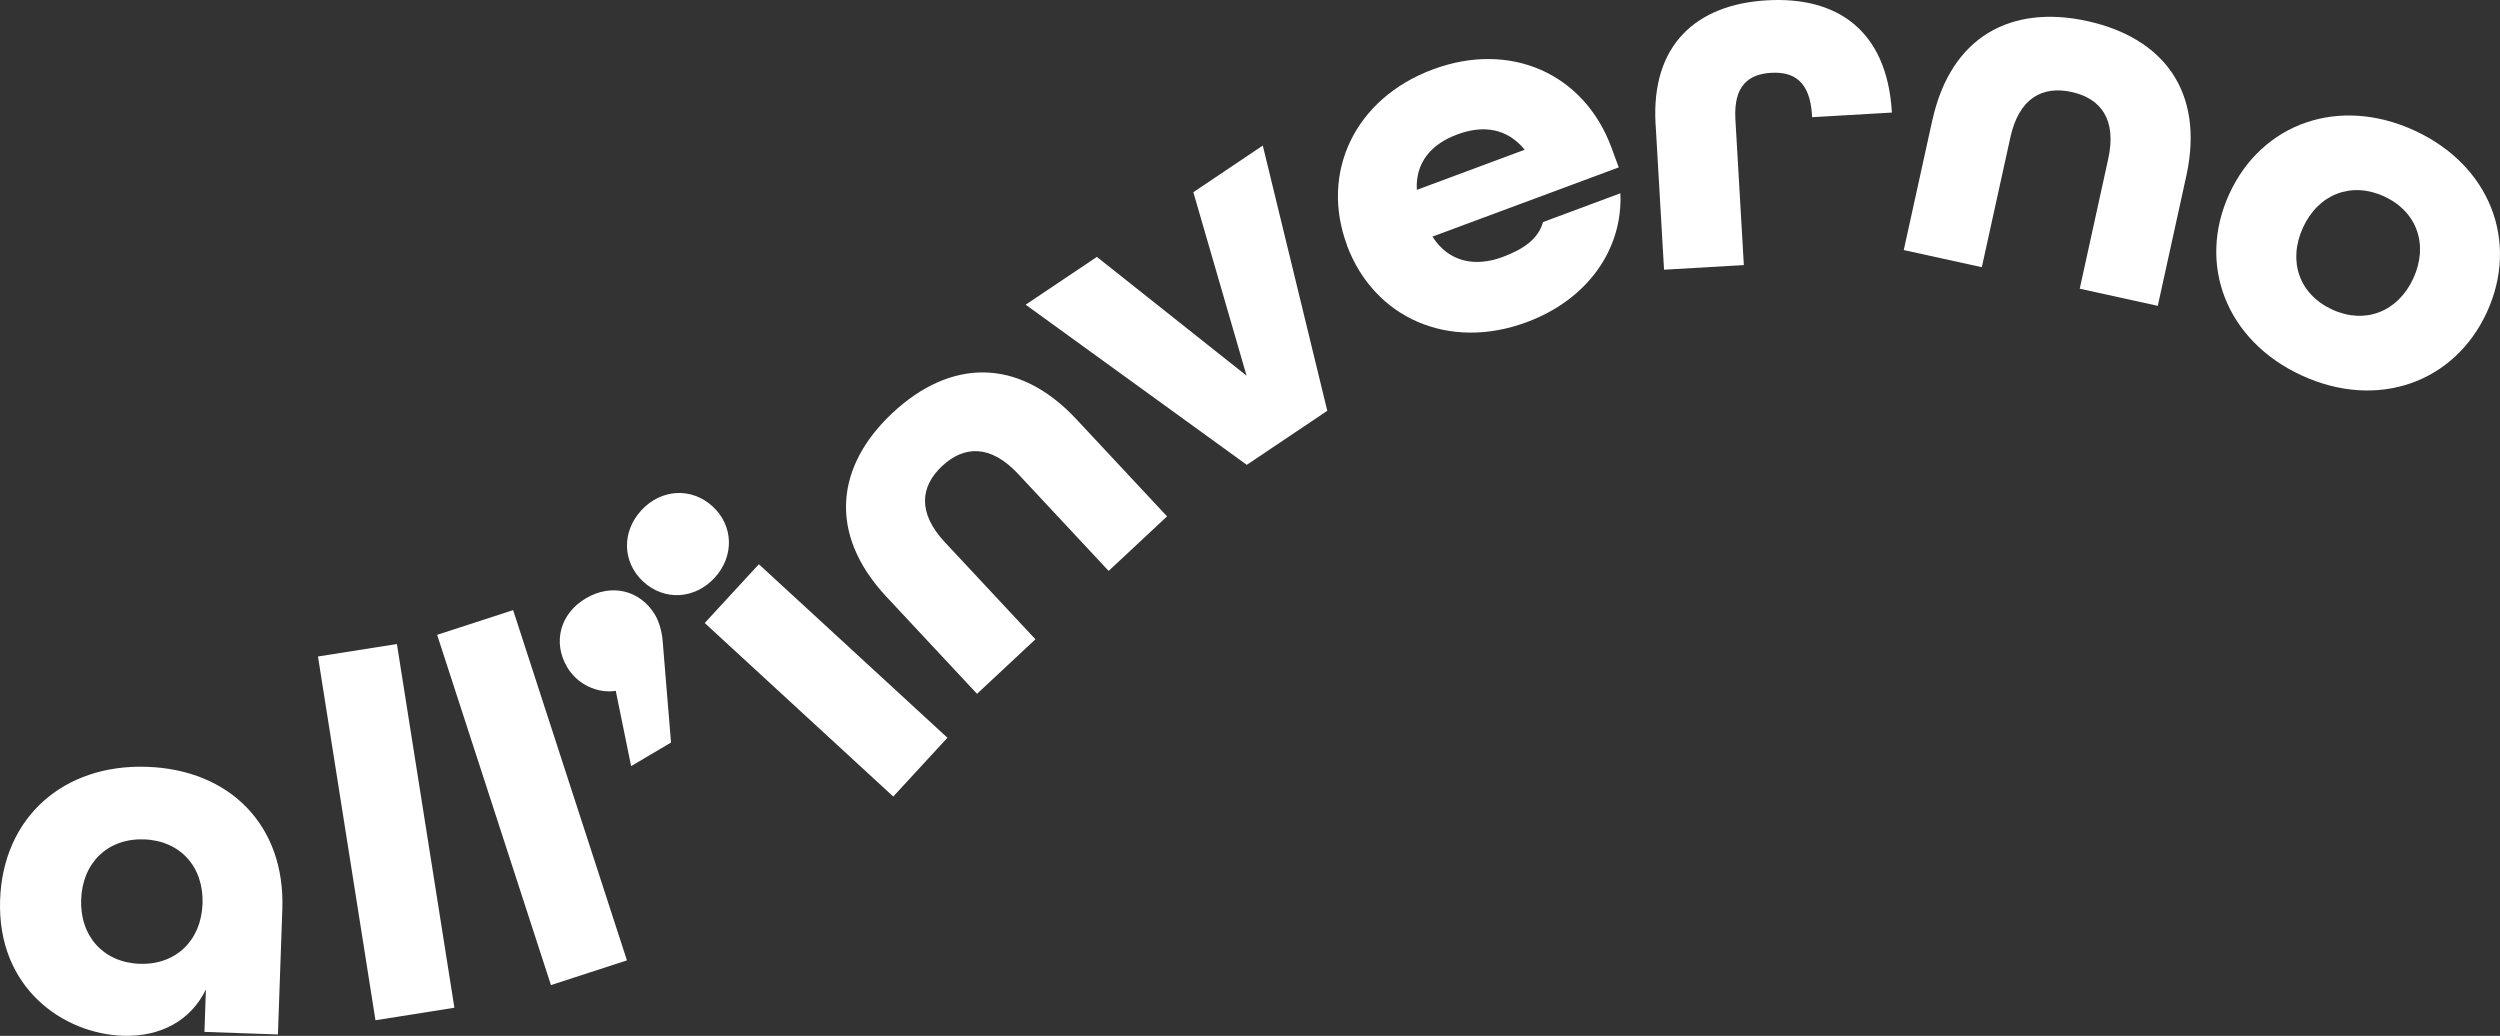
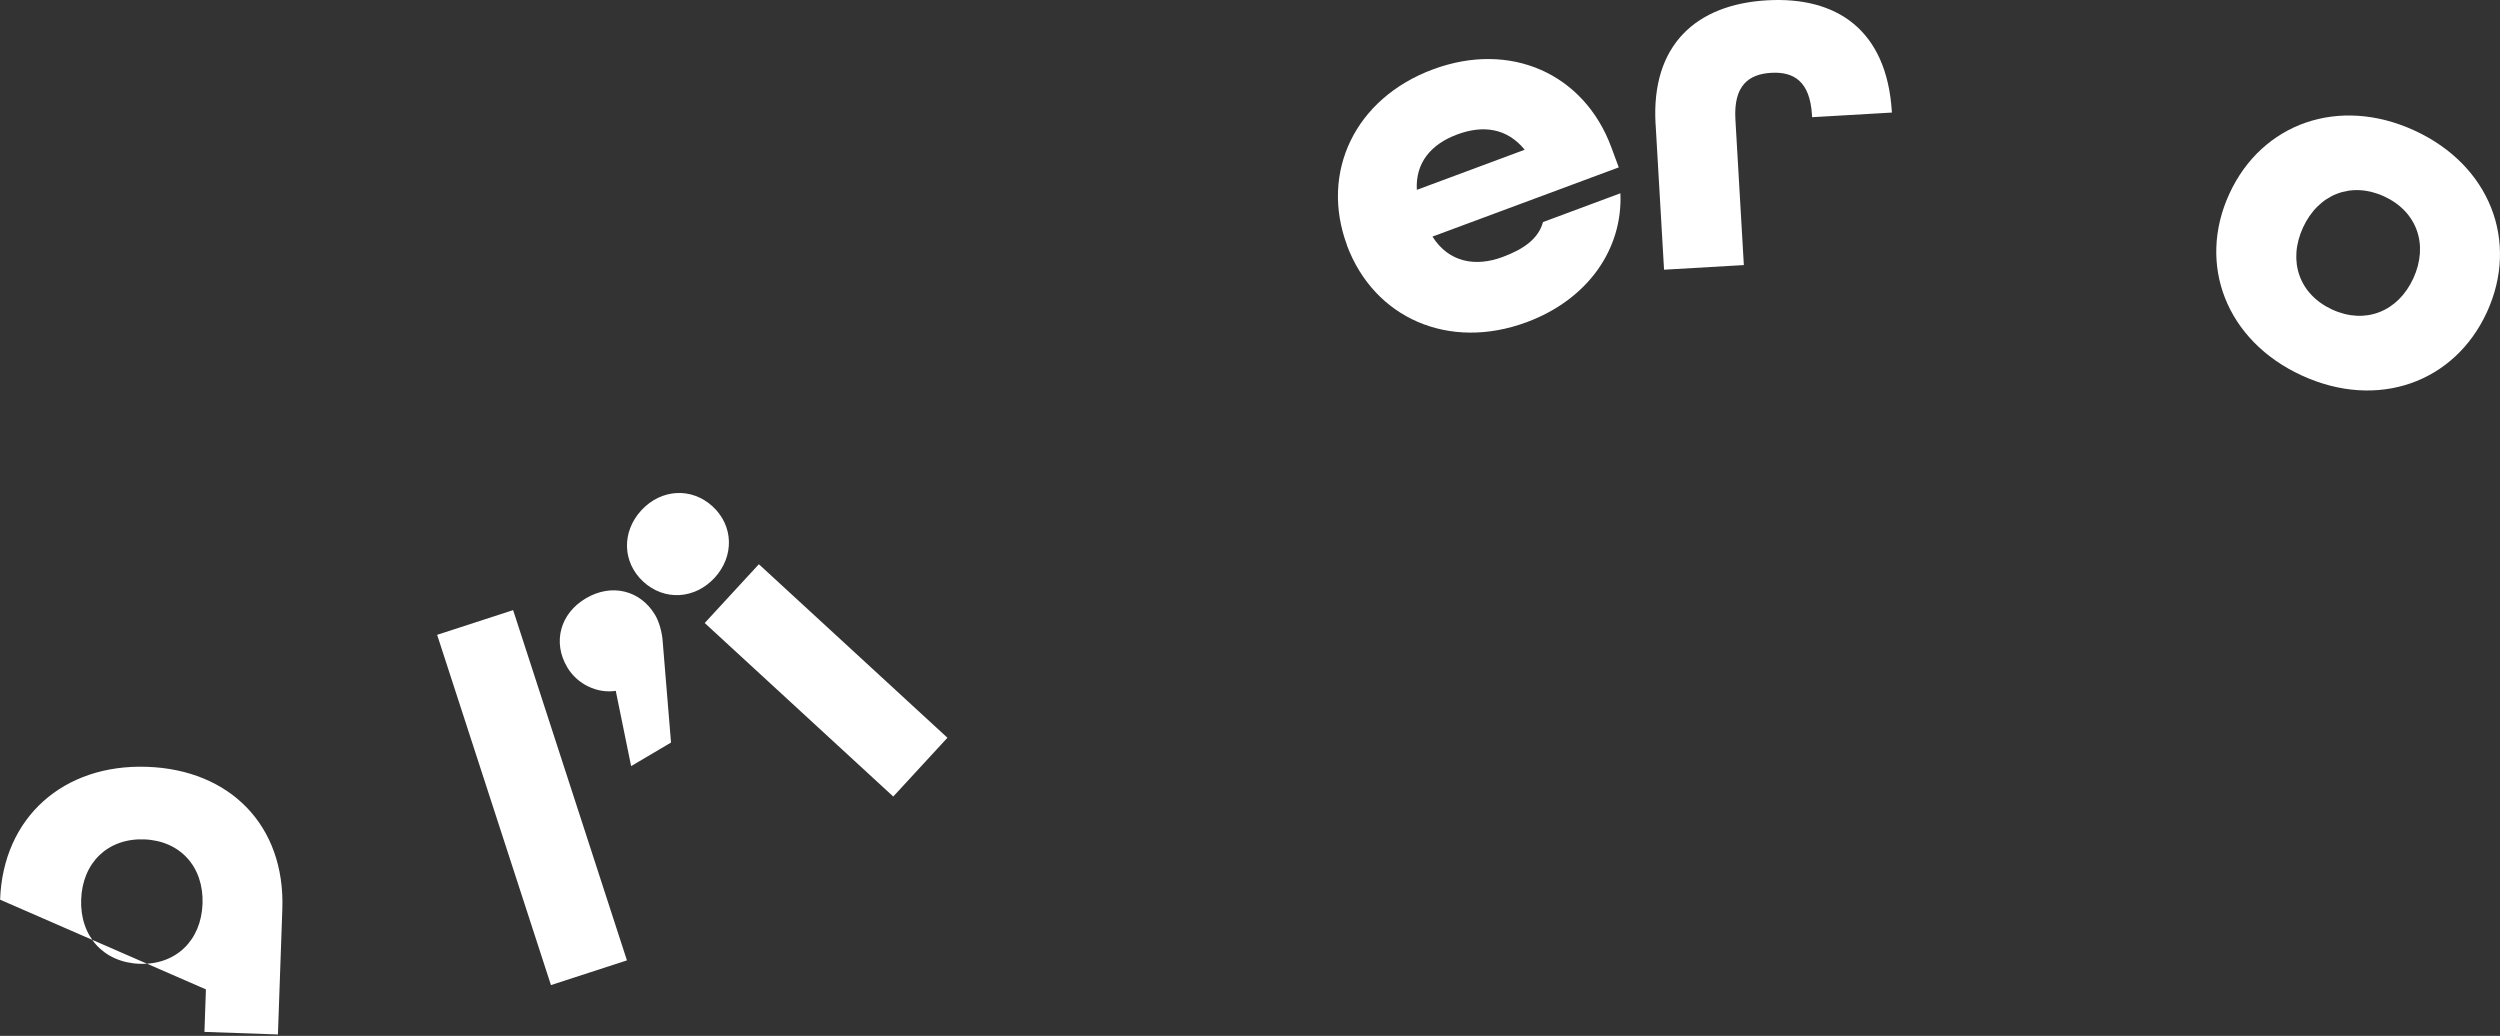
<svg xmlns="http://www.w3.org/2000/svg" id="Livello_2" data-name="Livello 2" viewBox="0 0 459.3 190.31">
  <rect x="0" y="0" width="459.3" height="190.31" fill="#333333" stroke="none" />
  <defs>
    <style> .cls-1 { fill: #fff; } </style>
  </defs>
  <g id="Livello_1-2" data-name="Livello 1">
    <g>
-       <path class="cls-1" d="M.02,165.29c.53-15.14,11.65-24.95,27.01-24.41,15.16.53,25.38,10.71,24.84,26.13l-.81,23.04-13.5-.47.27-7.81c-2.75,5.72-8.34,8.76-15.28,8.52-10.76-.38-23.11-8.62-22.53-25ZM37.21,166.02c.24-6.76-4.1-11.58-10.75-11.81-6.65-.23-11.31,4.28-11.55,11.04-.24,6.76,4.1,11.58,10.75,11.82,6.65.23,11.31-4.28,11.55-11.04Z" />
-       <path class="cls-1" d="M58.42,120.61l14.5-2.29,10.56,66.82-14.5,2.3-10.56-66.82Z" />
+       <path class="cls-1" d="M.02,165.29c.53-15.14,11.65-24.95,27.01-24.41,15.16.53,25.38,10.71,24.84,26.13l-.81,23.04-13.5-.47.27-7.81ZM37.21,166.02c.24-6.76-4.1-11.58-10.75-11.81-6.65-.23-11.31,4.28-11.55,11.04-.24,6.76,4.1,11.58,10.75,11.82,6.65.23,11.31-4.28,11.55-11.04Z" />
      <path class="cls-1" d="M80.31,116.63l13.96-4.54,20.91,64.35-13.96,4.54-20.91-64.35Z" />
      <path class="cls-1" d="M113.13,126.92c-3.33.53-7.04-1.15-8.93-4.35-2.71-4.59-1.28-9.87,3.44-12.65,4.72-2.79,10.03-1.5,12.74,3.1.68,1.15,1.27,3.12,1.37,4.83l1.53,18.57-7.33,4.33-2.82-13.82Z" />
      <path class="cls-1" d="M118.19,106.87c-3.86-3.55-4.01-9.15-.37-13.11,3.65-3.96,9.24-4.27,13.1-.72,3.86,3.55,4.01,9.15.37,13.11-3.65,3.96-9.24,4.27-13.1.72ZM129.47,114.46l9.95-10.8,34.64,31.88-9.95,10.8-34.64-31.88Z" />
-       <path class="cls-1" d="M162.85,109.63c-10.79-11.56-9.3-24.03,1.14-33.78,10.45-9.75,22.92-10.45,33.78,1.19l16.64,17.83-10.73,10.02-16.64-17.83c-5.07-5.43-9.94-5.19-13.94-1.45-4.01,3.74-4.58,8.58.49,14.01l16.64,17.83-10.73,10.02-16.64-17.83Z" />
-       <path class="cls-1" d="M188.43,55.98l13.09-8.78,27.5,21.82-9.78-33.71,12.76-8.57,11.85,48.73-14.79,9.93-40.62-29.42Z" />
      <path class="cls-1" d="M247.47,45.04c-4.98-13.4,1.47-26.97,15.78-32.29,14.32-5.32,27.78.85,32.76,14.25l1.39,3.75-34.23,12.72c3.03,4.77,7.93,5.59,12.88,3.75,3.95-1.47,6.58-3.36,7.43-6.42l14.22-5.29c.45,10.2-5.92,19.48-17.21,23.68-14.32,5.32-28.06-.75-33.04-14.15ZM280.12,27.51c-3.25-3.98-7.65-4.58-12.42-2.8-4.77,1.77-7.68,5.19-7.4,10.17l19.82-7.37Z" />
      <path class="cls-1" d="M304.16,22.82c-.85-14.65,7.55-22.01,20.45-22.76s21.99,5.5,22.95,20.33l.02.29-14.66.85-.02-.38c-.37-6.28-3.41-8.01-7.51-7.77s-6.93,2.31-6.56,8.59l1.55,26.73-14.66.85-1.55-26.73Z" />
-       <path class="cls-1" d="M355.01,22.11c3.4-15.45,14.5-21.3,28.46-18.24,13.96,3.07,21.61,12.94,18.19,28.49l-5.23,23.83-14.34-3.15,5.23-23.83c1.6-7.26-1.36-11.13-6.72-12.31-5.35-1.18-9.66,1.1-11.26,8.36l-5.24,23.83-14.34-3.15,5.24-23.83Z" />
      <path class="cls-1" d="M409.57,35.62c5.96-12.99,20.12-18.02,34-11.65,13.88,6.37,19.29,20.38,13.33,33.37-5.96,12.99-20.12,18.02-34,11.65-13.88-6.37-19.29-20.39-13.33-33.37ZM443.38,51.13c2.82-6.15.68-12.27-5.37-15.05-6.05-2.78-12.09-.41-14.91,5.74-2.82,6.15-.68,12.27,5.37,15.05,6.05,2.78,12.09.41,14.91-5.74Z" />
    </g>
  </g>
</svg>